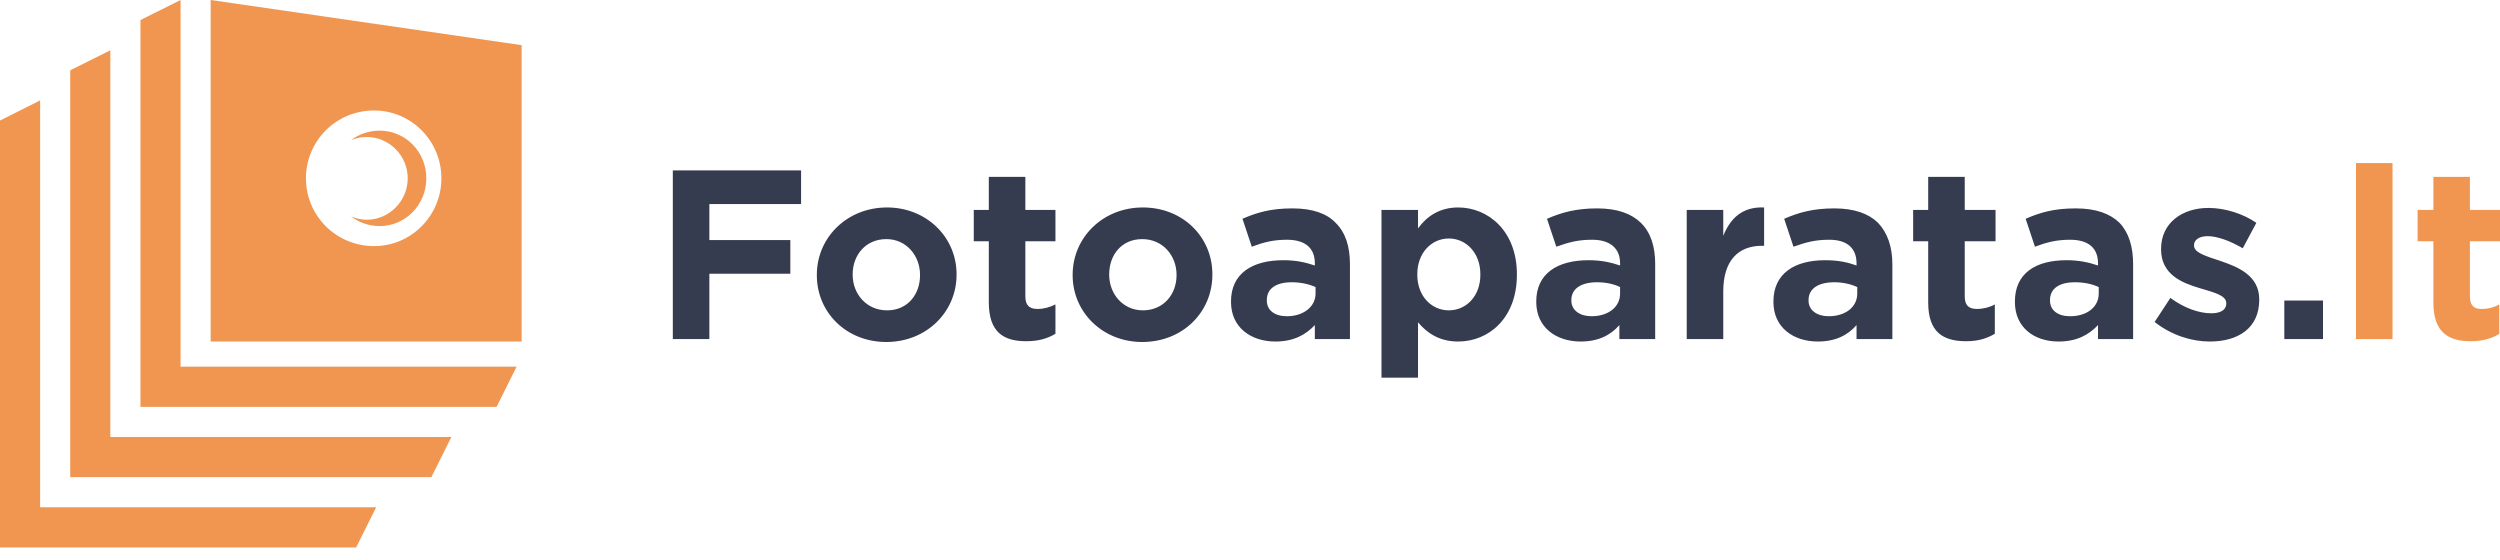
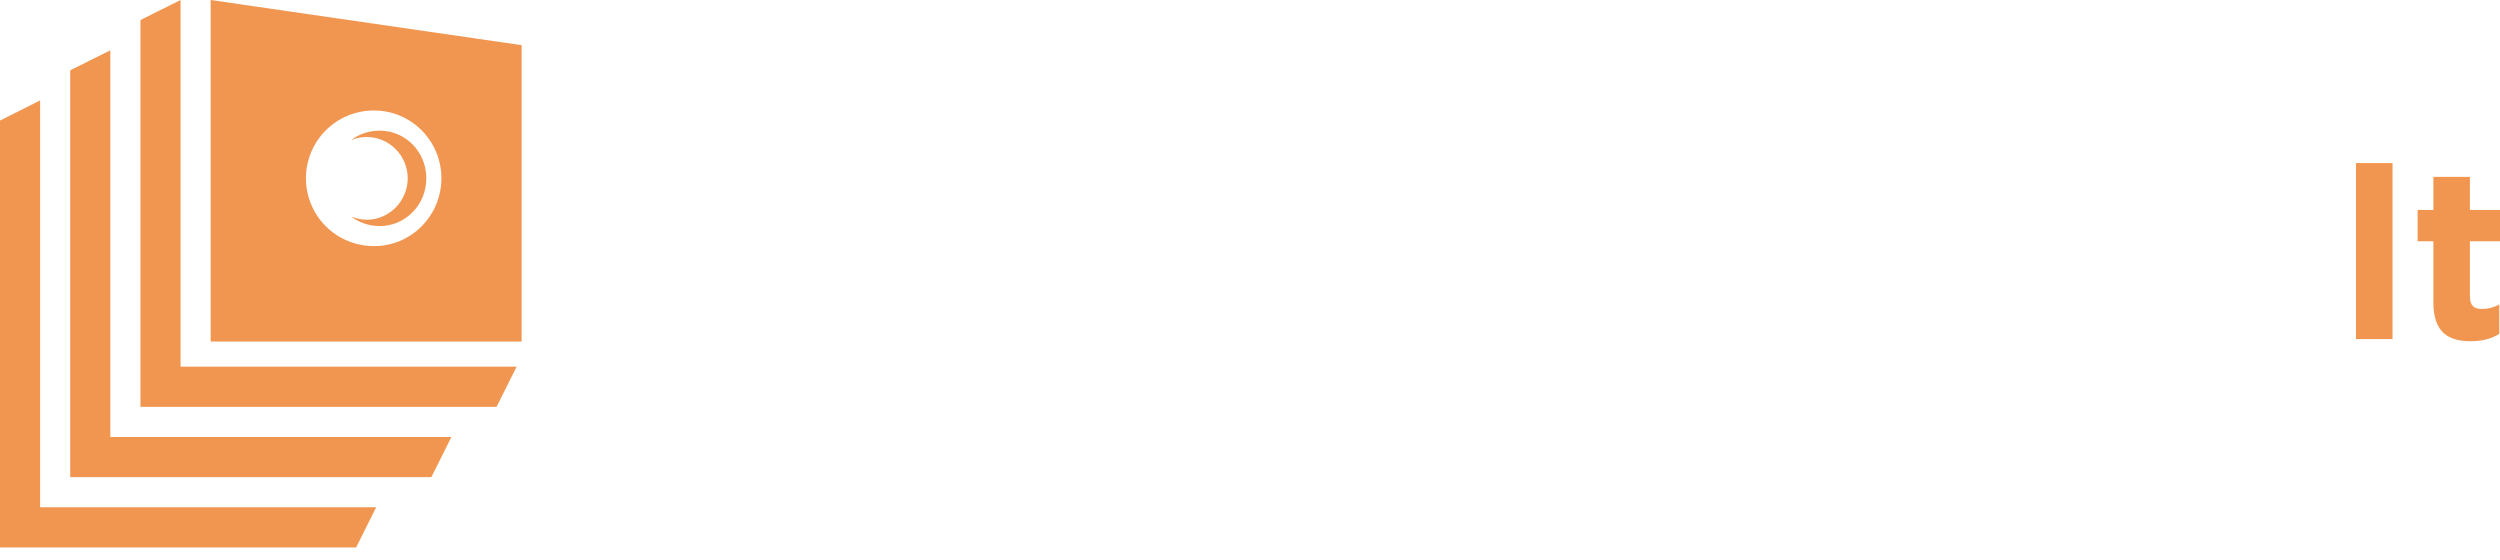
<svg xmlns="http://www.w3.org/2000/svg" width="174" height="39" viewBox="0 0 174 39" fill="none">
-   <path fill-rule="evenodd" clip-rule="evenodd" d="M49.372 14.202V16.707H55.007V19.051H49.372V23.598H46.828V11.858H55.755V14.202H49.372ZM61.69 23.803C58.897 23.803 56.852 21.74 56.852 19.159V19.127C56.852 16.535 58.947 14.439 61.74 14.439C64.483 14.439 66.577 16.502 66.577 19.083V19.127C66.577 21.708 64.483 23.803 61.69 23.803ZM64.034 19.127C64.034 17.798 63.086 16.642 61.69 16.642C60.243 16.642 59.346 17.766 59.346 19.083V19.127C59.346 20.444 60.293 21.6 61.74 21.6C63.186 21.6 64.034 20.477 64.034 19.159V19.127ZM71.365 16.794V20.628C71.365 21.222 71.614 21.503 72.213 21.503C72.661 21.503 73.06 21.384 73.459 21.189V23.23C72.911 23.555 72.312 23.749 71.415 23.749C69.869 23.749 68.821 23.133 68.821 21.049V16.794H67.774V14.612H68.821V12.312H71.365V14.612H73.459V16.794H71.365ZM79.494 23.803C76.751 23.803 74.656 21.74 74.656 19.159V19.127C74.656 16.535 76.751 14.439 79.543 14.439C82.336 14.439 84.381 16.502 84.381 19.083V19.127C84.381 21.708 82.336 23.803 79.494 23.803ZM81.888 19.127C81.888 17.798 80.94 16.642 79.494 16.642C78.047 16.642 77.2 17.766 77.2 19.083V19.127C77.2 20.444 78.147 21.6 79.543 21.6C80.99 21.6 81.888 20.477 81.888 19.159V19.127ZM91.513 23.598V22.626C90.864 23.317 90.016 23.77 88.77 23.77C87.074 23.77 85.678 22.798 85.678 21.017V20.984C85.678 19.018 87.174 18.111 89.318 18.111C90.216 18.111 90.864 18.262 91.513 18.478V18.327C91.513 17.28 90.864 16.686 89.568 16.686C88.62 16.686 87.922 16.869 87.124 17.172L86.476 15.228C87.473 14.796 88.421 14.504 89.967 14.504C91.363 14.504 92.36 14.871 92.959 15.508C93.657 16.189 93.956 17.172 93.956 18.381V23.598H91.513ZM91.562 19.98C91.114 19.774 90.515 19.645 89.917 19.645C88.82 19.645 88.171 20.077 88.171 20.887V20.919C88.171 21.6 88.72 22.01 89.568 22.01C90.715 22.01 91.562 21.351 91.562 20.433V19.98ZM101.487 23.77C100.14 23.77 99.293 23.144 98.694 22.431V26.287H96.151V14.612H98.694V15.897C99.293 15.066 100.19 14.439 101.487 14.439C103.581 14.439 105.576 16.081 105.576 19.083V19.127C105.576 22.129 103.631 23.77 101.487 23.77ZM103.033 19.083C103.033 17.593 102.035 16.599 100.838 16.599C99.642 16.599 98.644 17.593 98.644 19.083V19.127C98.644 20.617 99.642 21.6 100.838 21.6C102.035 21.6 103.033 20.628 103.033 19.127V19.083ZM112.708 23.598V22.626C112.109 23.317 111.261 23.77 110.015 23.77C108.319 23.77 106.923 22.798 106.923 21.017V20.984C106.923 19.018 108.419 18.111 110.563 18.111C111.461 18.111 112.109 18.262 112.758 18.478V18.327C112.758 17.28 112.059 16.686 110.813 16.686C109.815 16.686 109.167 16.869 108.319 17.172L107.671 15.228C108.668 14.796 109.666 14.504 111.162 14.504C112.558 14.504 113.556 14.871 114.204 15.508C114.902 16.189 115.201 17.172 115.201 18.381V23.598H112.708ZM112.758 19.98C112.359 19.774 111.76 19.645 111.162 19.645C110.065 19.645 109.366 20.077 109.366 20.887V20.919C109.366 21.6 109.965 22.01 110.763 22.01C111.96 22.01 112.758 21.351 112.758 20.433V19.98ZM122.632 17.107C120.986 17.107 119.939 18.133 119.939 20.282V23.598H117.396V14.612H119.939V16.416C120.438 15.174 121.286 14.375 122.782 14.439V17.107H122.632ZM129.215 23.598V22.626C128.617 23.317 127.769 23.77 126.522 23.77C124.826 23.77 123.43 22.798 123.43 21.017V20.984C123.43 19.018 124.926 18.111 127.021 18.111C127.968 18.111 128.617 18.262 129.215 18.478V18.327C129.215 17.28 128.567 16.686 127.32 16.686C126.323 16.686 125.674 16.869 124.826 17.172L124.178 15.228C125.176 14.796 126.173 14.504 127.669 14.504C129.066 14.504 130.063 14.871 130.711 15.508C131.36 16.189 131.709 17.172 131.709 18.381V23.598H129.215ZM129.265 19.98C128.816 19.774 128.267 19.645 127.669 19.645C126.572 19.645 125.874 20.077 125.874 20.887V20.919C125.874 21.6 126.472 22.01 127.27 22.01C128.467 22.01 129.265 21.351 129.265 20.433V19.98ZM136.746 16.794V20.628C136.746 21.222 136.995 21.503 137.593 21.503C138.042 21.503 138.491 21.384 138.84 21.189V23.23C138.292 23.555 137.693 23.749 136.845 23.749C135.25 23.749 134.202 23.133 134.202 21.049V16.794H133.155V14.612H134.202V12.312H136.746V14.612H138.89V16.794H136.746ZM146.022 23.598V22.626C145.373 23.317 144.525 23.77 143.279 23.77C141.583 23.77 140.237 22.798 140.237 21.017V20.984C140.237 19.018 141.683 18.111 143.827 18.111C144.725 18.111 145.373 18.262 146.022 18.478V18.327C146.022 17.28 145.373 16.686 144.077 16.686C143.129 16.686 142.431 16.869 141.633 17.172L140.985 15.228C141.982 14.796 142.93 14.504 144.476 14.504C145.872 14.504 146.869 14.871 147.518 15.508C148.166 16.189 148.465 17.172 148.465 18.381V23.598H146.022ZM146.072 19.98C145.623 19.774 145.074 19.645 144.426 19.645C143.329 19.645 142.68 20.077 142.68 20.887V20.919C142.68 21.6 143.229 22.01 144.077 22.01C145.274 22.01 146.072 21.351 146.072 20.433V19.98ZM154.55 18.165C155.796 18.587 157.243 19.191 157.243 20.833V20.865C157.243 22.863 155.746 23.77 153.802 23.77C152.555 23.77 151.158 23.349 149.961 22.41L151.059 20.736C152.006 21.438 153.053 21.805 153.901 21.805C154.599 21.805 154.949 21.535 154.949 21.135V21.103C154.949 20.552 154.101 20.358 153.103 20.055C151.857 19.688 150.41 19.105 150.41 17.355V17.323C150.41 15.498 151.906 14.472 153.702 14.472C154.849 14.472 156.096 14.861 157.043 15.508L156.096 17.28C155.198 16.75 154.3 16.437 153.652 16.437C153.053 16.437 152.704 16.707 152.704 17.053V17.096C152.704 17.593 153.552 17.83 154.55 18.165ZM158.988 23.598V20.919H161.681V23.598H158.988Z" fill="#363C4F" />
  <path fill-rule="evenodd" clip-rule="evenodd" d="M163.977 23.598V11.351H166.52V23.598H163.977ZM171.906 16.794V20.628C171.906 21.222 172.155 21.503 172.704 21.503C173.203 21.503 173.602 21.384 173.951 21.189V23.231C173.452 23.555 172.804 23.749 171.956 23.749C170.41 23.749 169.363 23.134 169.363 21.049V16.794H168.265V14.612H169.363V12.312H171.906V14.612H174.001V16.794H171.906Z" fill="#F19650" />
  <path fill-rule="evenodd" clip-rule="evenodd" d="M0 38.102H24.786L26.182 35.305H2.793V6.987L0 8.392V38.102ZM14.662 23.77V0L36.306 3.143V23.77H14.662ZM12.568 0V25.52H35.957L34.561 28.317H12.568H12.218H9.775V1.393L12.568 0ZM26.033 7.69C23.39 7.69 21.295 9.806 21.295 12.409C21.295 15.012 23.39 17.129 26.033 17.129C28.626 17.129 30.721 15.012 30.721 12.409C30.721 9.806 28.626 7.69 26.033 7.69ZM26.432 15.735C25.684 15.735 24.985 15.487 24.437 15.066C24.786 15.206 25.135 15.293 25.534 15.293C27.08 15.293 28.377 13.997 28.377 12.409C28.377 10.821 27.08 9.536 25.534 9.536C25.135 9.536 24.786 9.612 24.437 9.752C24.985 9.331 25.684 9.093 26.432 9.093C28.227 9.093 29.673 10.573 29.673 12.409C29.673 14.245 28.227 15.735 26.432 15.735ZM30.022 33.21H7.68H7.531H4.887V4.892L7.68 3.499V30.413H31.419L30.022 33.21Z" fill="#F19650" />
</svg>